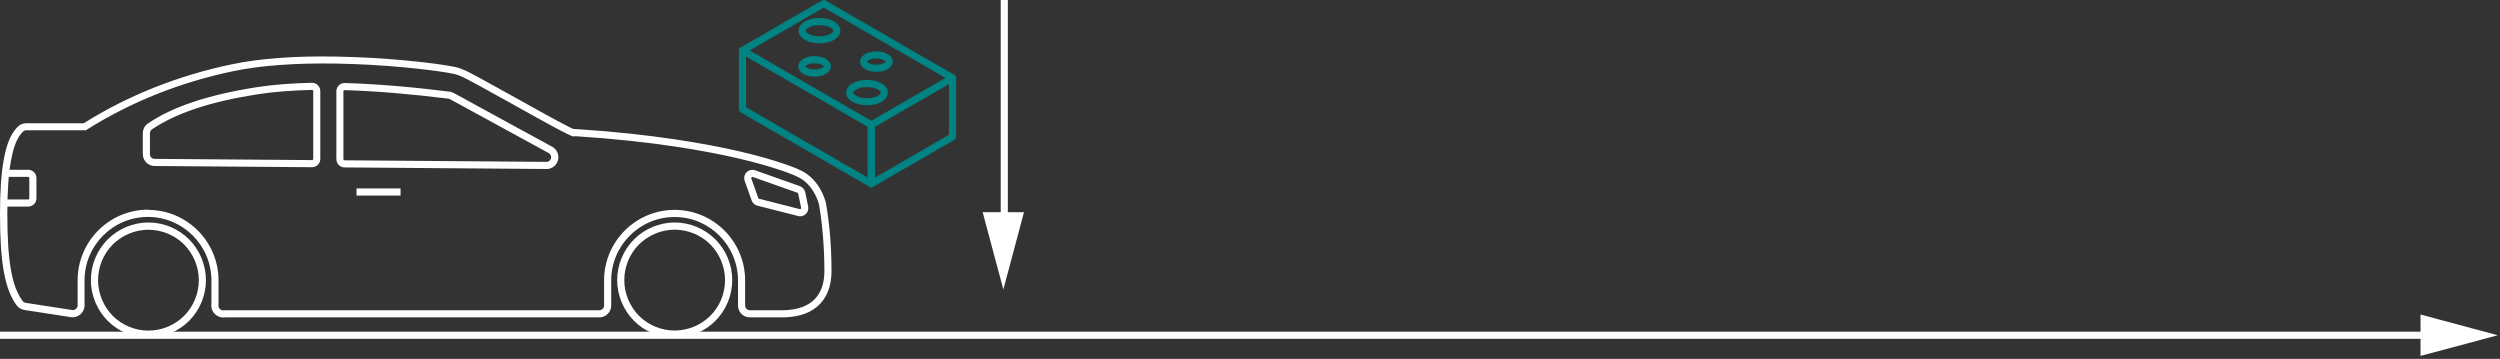
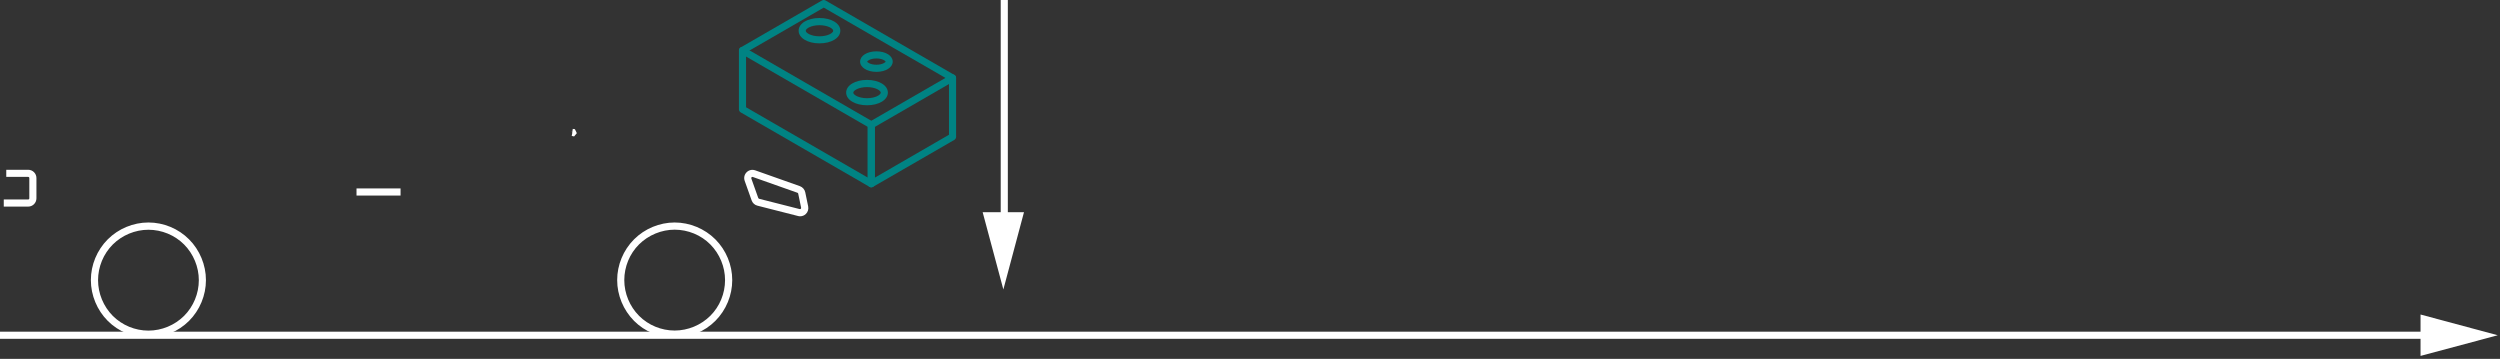
<svg xmlns="http://www.w3.org/2000/svg" width="620" height="89" viewBox="0 0 620 89" fill="none">
  <rect x="0" y="0" width="620" height="89" fill="#333333" stroke="none" />
  <path d="M603.791 82.258H0V84.025H603.791V82.258Z" fill="white" />
  <path d="M600.294 78L619.44 83.142L600.294 88.266V78Z" fill="white" />
  <path d="M249.941 0H248.176V63.136H249.941V0Z" fill="white" />
  <path d="M243.698 52.62L248.833 71.787L253.951 52.62H243.698Z" fill="white" />
  <path d="M216.079 46.456C215.92 46.456 215.779 46.42 215.638 46.332C215.373 46.173 215.197 45.89 215.197 45.572V30.963C215.197 30.645 215.373 30.363 215.638 30.203L235.791 18.562C236.056 18.403 236.409 18.403 236.674 18.562C236.939 18.721 237.115 19.004 237.115 19.322V33.931C237.115 34.249 236.939 34.532 236.674 34.691L216.52 46.332C216.379 46.403 216.238 46.456 216.079 46.456ZM216.961 31.475V44.053L235.35 33.419V20.841L216.961 31.475Z" fill="#008383" />
  <path d="M216.079 46.455C215.92 46.455 215.779 46.42 215.638 46.332L183.695 27.872C183.431 27.713 183.254 27.43 183.254 27.112V12.503C183.254 12.185 183.431 11.902 183.695 11.743C183.96 11.584 184.313 11.584 184.578 11.743L216.52 30.203C216.785 30.362 216.961 30.645 216.961 30.963V45.572C216.961 45.89 216.785 46.173 216.52 46.332C216.379 46.402 216.238 46.455 216.079 46.455ZM185.019 26.6L215.197 44.035V31.458L185.019 14.022V26.6V26.6Z" fill="#008383" />
  <path d="M236.233 20.205C236.091 20.205 235.933 20.169 235.791 20.081L204.29 1.886L184.578 13.28C184.154 13.527 183.625 13.386 183.378 12.962C183.131 12.538 183.272 12.008 183.695 11.761L203.849 0.119C204.114 -0.04 204.467 -0.04 204.731 0.119L236.674 18.579C237.097 18.827 237.239 19.357 236.992 19.781C236.833 20.063 236.533 20.222 236.233 20.222V20.205Z" fill="#008383" />
  <path d="M215.02 26.105C212.073 26.105 209.849 24.762 209.849 22.96C209.849 21.159 212.073 19.816 215.02 19.816C217.967 19.816 220.191 21.159 220.191 22.96C220.191 24.762 217.967 26.105 215.02 26.105ZM215.02 21.6C212.973 21.6 211.614 22.43 211.614 22.978C211.614 23.526 212.973 24.356 215.02 24.356C217.067 24.356 218.426 23.526 218.426 22.978C218.426 22.43 217.067 21.6 215.02 21.6V21.6Z" fill="#008383" />
  <path d="M203.231 10.754C200.284 10.754 198.061 9.411 198.061 7.609C198.061 5.807 200.284 4.465 203.231 4.465C206.179 4.465 208.402 5.807 208.402 7.609C208.402 9.411 206.179 10.754 203.231 10.754ZM203.231 6.249C201.184 6.249 199.825 7.079 199.825 7.627C199.825 8.175 201.184 9.005 203.231 9.005C205.279 9.005 206.638 8.175 206.638 7.627C206.638 7.079 205.279 6.249 203.231 6.249V6.249Z" fill="#008383" />
  <path d="M217.35 17.82C215.055 17.82 213.308 16.725 213.308 15.276C213.308 13.828 215.038 12.732 217.35 12.732C219.661 12.732 221.391 13.828 221.391 15.276C221.391 16.725 219.661 17.82 217.35 17.82ZM217.35 14.499C215.832 14.499 215.073 15.117 215.073 15.276C215.073 15.435 215.832 16.053 217.35 16.053C218.867 16.053 219.626 15.435 219.626 15.276C219.626 15.117 218.867 14.499 217.35 14.499Z" fill="#008383" />
-   <path d="M202.014 19.004C199.72 19.004 197.972 17.908 197.972 16.46C197.972 15.011 199.702 13.916 202.014 13.916C204.326 13.916 206.055 15.011 206.055 16.46C206.055 17.908 204.326 19.004 202.014 19.004ZM202.014 15.682C200.496 15.682 199.737 16.301 199.737 16.46C199.737 16.619 200.496 17.237 202.014 17.237C203.531 17.237 204.29 16.619 204.29 16.46C204.29 16.301 203.531 15.682 202.014 15.682Z" fill="#008383" />
  <path d="M167.318 83.758C163.559 83.758 159.889 82.239 157.241 79.572C154.594 76.904 153.059 73.23 153.059 69.467C153.059 65.704 154.577 62.03 157.241 59.362C159.906 56.695 163.577 55.176 167.318 55.176C171.06 55.176 174.748 56.695 177.413 59.362C180.078 62.03 181.595 65.704 181.595 69.467C181.595 73.23 180.078 76.904 177.413 79.572C174.748 82.239 171.077 83.758 167.318 83.758ZM167.318 56.96C164.036 56.96 160.806 58.303 158.477 60.617C156.147 62.931 154.824 66.164 154.824 69.467C154.824 72.77 156.165 75.985 158.477 78.317C160.789 80.649 164.018 81.974 167.318 81.974C170.619 81.974 173.83 80.631 176.16 78.317C178.489 76.003 179.813 72.77 179.813 69.467C179.813 66.164 178.472 62.949 176.16 60.617C173.848 58.285 170.619 56.96 167.318 56.96Z" fill="white" />
  <path d="M36.813 83.758C33.054 83.758 29.384 82.239 26.719 79.572C24.072 76.922 22.536 73.23 22.536 69.467C22.536 65.704 24.054 62.03 26.719 59.362C29.366 56.713 33.054 55.176 36.813 55.176C40.572 55.176 44.243 56.695 46.89 59.362C49.537 62.012 51.073 65.704 51.073 69.467C51.073 73.23 49.555 76.904 46.89 79.572C44.243 82.221 40.555 83.758 36.813 83.758ZM27.972 60.634C25.642 62.966 24.319 66.181 24.319 69.485C24.319 72.788 25.66 76.003 27.972 78.335C30.301 80.667 33.513 81.992 36.813 81.992C40.113 81.992 43.325 80.649 45.655 78.335C47.984 76.003 49.308 72.788 49.308 69.485C49.308 66.181 47.967 62.966 45.655 60.634C43.325 58.303 40.113 56.978 36.813 56.978C33.513 56.978 30.301 58.32 27.972 60.634Z" fill="white" />
  <path d="M142.382 33.836L141.782 33.712L141.941 32.9L141.906 32.917L141.923 32.794L141.341 32.299L141.923 32.776L142.047 31.963L142.576 32.034L143.053 33.023L142.382 33.836Z" fill="white" />
  <path d="M99.339 46.731H88.415V48.498H99.339V46.731Z" fill="white" />
  <path d="M198.414 53.639C198.237 53.639 198.078 53.621 197.902 53.568L187.843 51.007C187.172 50.848 186.643 50.353 186.413 49.717L184.684 44.859C184.419 44.1 184.596 43.287 185.16 42.722C185.725 42.156 186.537 41.98 187.296 42.245L198.378 46.166C199.049 46.414 199.561 46.997 199.702 47.686L200.426 51.183C200.567 51.872 200.355 52.597 199.843 53.074C199.455 53.444 198.961 53.639 198.431 53.639H198.414ZM186.59 43.87C186.502 43.87 186.431 43.923 186.396 43.958C186.343 44.011 186.272 44.1 186.325 44.259L188.055 49.117C188.055 49.117 188.16 49.276 188.249 49.293L198.325 51.855C198.467 51.89 198.555 51.819 198.59 51.784C198.626 51.749 198.696 51.66 198.678 51.519L197.955 48.021C197.937 47.915 197.867 47.845 197.778 47.809L186.696 43.888C186.696 43.888 186.625 43.87 186.59 43.87V43.87Z" fill="white" />
  <path d="M6.988 51.236H0.935V49.47H6.988C7.147 49.47 7.271 49.346 7.271 49.187V44.153C7.271 43.994 7.147 43.87 6.988 43.87H1.553V42.103H6.988C8.118 42.103 9.036 43.022 9.036 44.153V49.187C9.036 50.318 8.118 51.236 6.988 51.236Z" fill="white" />
-   <path d="M55.379 78.741C54.584 78.741 53.861 78.441 53.296 77.876C52.731 77.346 52.414 76.604 52.396 75.809C52.396 75.65 52.396 75.473 52.431 75.314V69.538C52.431 60.864 45.372 53.798 36.69 53.798C28.007 53.798 20.965 60.864 20.965 69.538V75.756C20.965 77.522 19.324 78.936 17.595 78.653L6.036 76.869C5.277 76.745 4.588 76.339 4.13 75.72C1.2 71.763 0 65.21 0 53.074C0 47.474 0.3 43.075 0.935 39.595C1.465 36.716 2.277 33.501 4.447 31.398C4.994 30.868 5.718 30.568 6.494 30.568H20.771C31.731 23.679 44.066 18.768 57.426 15.959C64.361 14.493 73.15 13.839 83.492 14.034C86.245 14.086 89.121 14.192 92.068 14.351C98.298 14.705 103.257 15.235 106.345 15.606C108.251 15.835 109.875 16.083 111.146 16.295C112.399 16.507 113.281 16.666 114.075 16.948C115.381 17.39 117.146 18.344 119.581 19.669L120.093 19.951C122.634 21.329 125.687 23.025 128.723 24.721L129.376 25.092C132.623 26.894 135.817 28.678 138.288 30.003C139.505 30.656 140.547 31.204 141.306 31.575C141.659 31.752 141.959 31.893 142.135 31.964C142.135 31.964 142.206 31.981 142.241 31.999C142.329 31.999 142.417 31.999 142.506 31.999H142.717C161.83 33.218 175.401 35.691 183.413 37.546C187.631 38.517 191.478 39.613 194.549 40.673C197.214 41.591 198.89 42.263 200.126 43.163C202.261 44.718 203.832 47.014 204.749 50C204.785 50.123 204.82 50.247 204.837 50.371C205.755 55.635 206.214 61.341 206.214 67.329C206.214 71.11 204.961 74.131 202.596 76.091C200.32 77.982 197.196 78.829 193.014 78.706H185.954C184.331 78.706 183.025 77.381 183.025 75.773V69.555C183.025 60.882 175.966 53.816 167.301 53.816C158.636 53.816 151.577 60.882 151.577 69.555V75.773C151.577 77.399 150.253 78.706 148.647 78.706H55.643C55.643 78.706 55.484 78.741 55.379 78.741V78.741ZM36.707 52.049C46.343 52.049 54.196 59.892 54.196 69.555V75.473C54.179 75.667 54.161 75.738 54.161 75.791C54.161 76.109 54.302 76.409 54.532 76.621C54.761 76.851 55.061 76.975 55.379 76.975L55.643 76.939H148.647C149.3 76.939 149.812 76.409 149.812 75.773V69.555C149.812 59.91 157.647 52.049 167.301 52.049C176.954 52.049 184.79 59.892 184.79 69.555V75.773C184.79 76.427 185.319 76.939 185.954 76.939H193.031C196.772 77.045 199.525 76.321 201.467 74.731C203.408 73.124 204.449 70.562 204.449 67.329C204.449 61.447 203.99 55.847 203.108 50.671C203.108 50.671 203.09 50.565 203.073 50.512C202.261 47.915 200.92 45.919 199.084 44.594C198.043 43.835 196.419 43.181 193.966 42.333C190.949 41.291 187.154 40.231 183.007 39.259C175.048 37.422 161.583 34.967 142.594 33.766C142.453 33.766 142.382 33.766 142.311 33.766L142.1 33.801L141.906 33.73C141.8 33.695 141.711 33.677 141.641 33.677V33.642L141.482 33.589C141.27 33.501 140.935 33.342 140.547 33.147C139.77 32.776 138.711 32.211 137.476 31.557C135.005 30.233 131.811 28.448 128.546 26.629L127.893 26.258C124.858 24.562 121.805 22.866 119.281 21.488L118.769 21.206C116.405 19.916 114.693 18.997 113.528 18.591C112.857 18.361 112.046 18.22 110.881 18.008C109.628 17.796 108.04 17.567 106.151 17.337C103.098 16.966 98.174 16.436 91.998 16.083C89.086 15.924 86.227 15.818 83.492 15.765C73.273 15.606 64.626 16.224 57.814 17.655C44.578 20.428 32.366 25.322 21.53 32.158L21.319 32.299H6.53C6.23 32.299 5.93 32.423 5.718 32.635C4.288 34.031 3.388 36.186 2.718 39.878C2.1 43.234 1.818 47.544 1.818 53.038C1.818 64.768 2.912 71.022 5.612 74.643C5.788 74.89 6.071 75.049 6.371 75.102L17.913 76.886C18.583 76.992 19.254 76.427 19.254 75.72V69.502C19.254 59.857 27.089 51.996 36.743 51.996L36.707 52.049ZM135.535 41.909H135.517L85.45 41.52C84.339 41.52 83.421 40.602 83.421 39.471V22.636C83.421 22.071 83.633 21.559 84.039 21.17C84.445 20.782 84.939 20.587 85.521 20.587C93.127 20.817 101.863 21.523 111.481 22.725C111.851 22.778 112.204 22.884 112.522 23.06L136.947 36.398C137.635 36.769 138.129 37.387 138.358 38.147C138.588 38.906 138.5 39.701 138.111 40.39C137.6 41.326 136.611 41.927 135.535 41.927V41.909ZM85.45 22.354C85.362 22.354 85.292 22.389 85.256 22.424C85.221 22.46 85.168 22.53 85.168 22.636V39.471C85.168 39.63 85.292 39.754 85.45 39.754L135.517 40.143C135.941 40.143 136.347 39.913 136.541 39.542C136.682 39.259 136.717 38.959 136.629 38.659C136.541 38.358 136.347 38.111 136.064 37.952L111.64 24.615C111.516 24.544 111.375 24.491 111.234 24.474C101.669 23.29 93.004 22.566 85.433 22.354H85.45ZM77.385 41.468L38.331 41.167C36.725 41.167 35.419 39.842 35.419 38.235V33.041C35.419 32.07 35.895 31.151 36.707 30.603C42.849 26.452 51.62 23.52 63.514 21.647C67.591 21.011 72.25 20.64 77.35 20.534H77.385C77.933 20.534 78.427 20.746 78.815 21.117C79.203 21.506 79.433 22.018 79.433 22.583V39.418C79.433 39.966 79.221 40.478 78.832 40.867C78.444 41.256 77.933 41.468 77.385 41.468V41.468ZM77.385 22.301C72.356 22.407 67.767 22.778 63.779 23.396C52.149 25.215 43.625 28.06 37.696 32.07C37.378 32.282 37.184 32.653 37.184 33.041V38.235C37.184 38.871 37.696 39.401 38.349 39.401L77.403 39.701C77.491 39.701 77.562 39.648 77.597 39.613C77.632 39.577 77.685 39.507 77.685 39.418V22.583C77.685 22.477 77.632 22.407 77.597 22.389C77.562 22.354 77.509 22.301 77.403 22.301H77.385Z" fill="white" />
</svg>